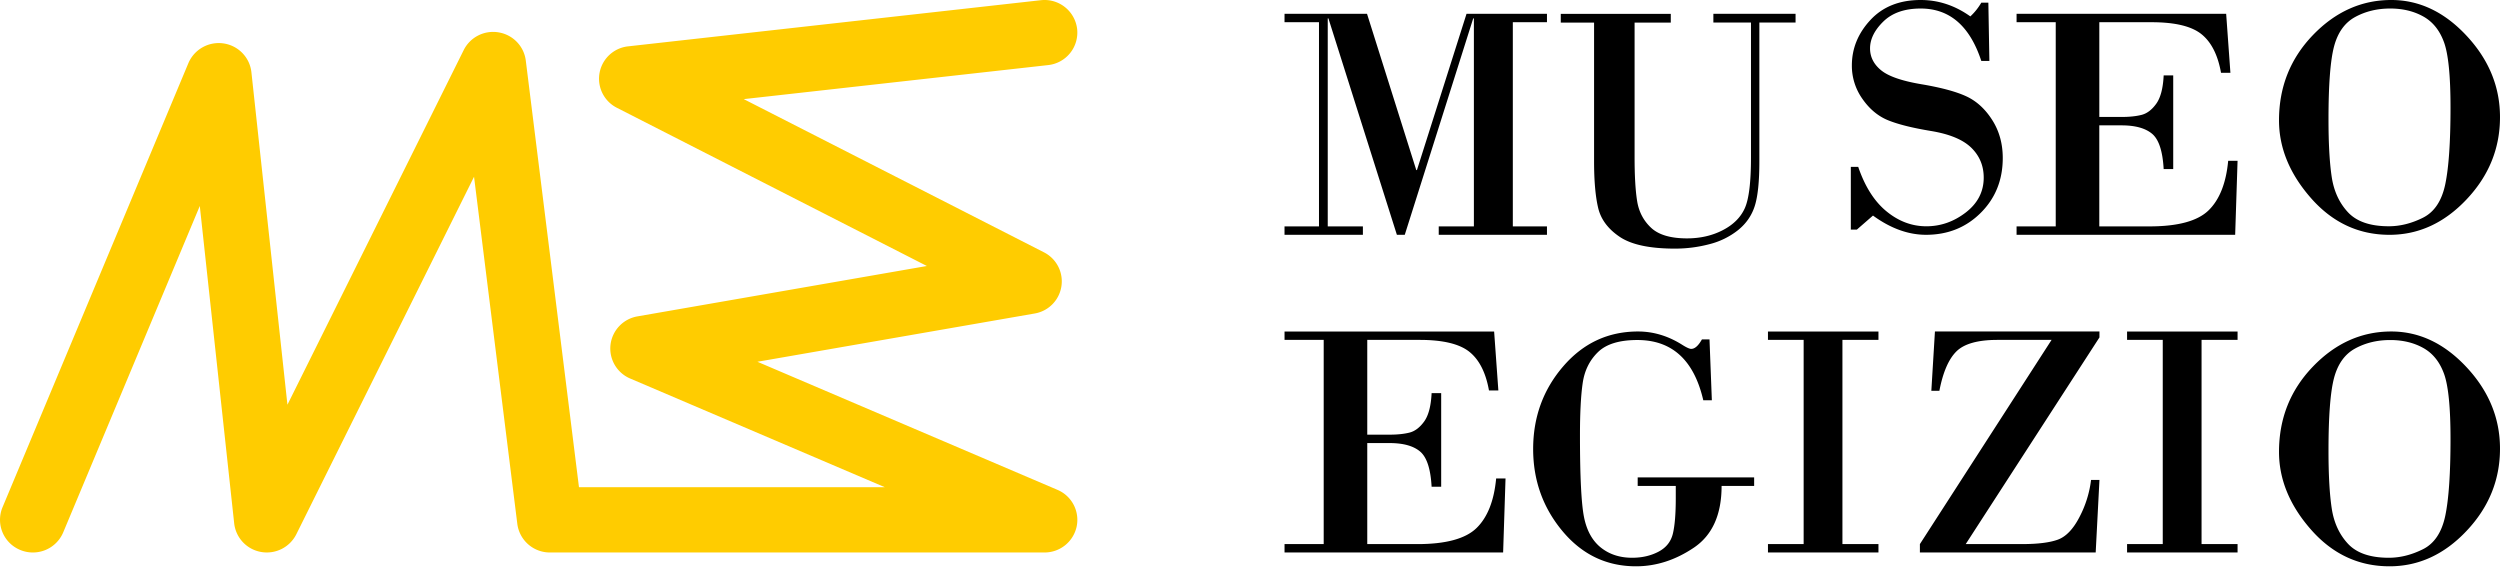
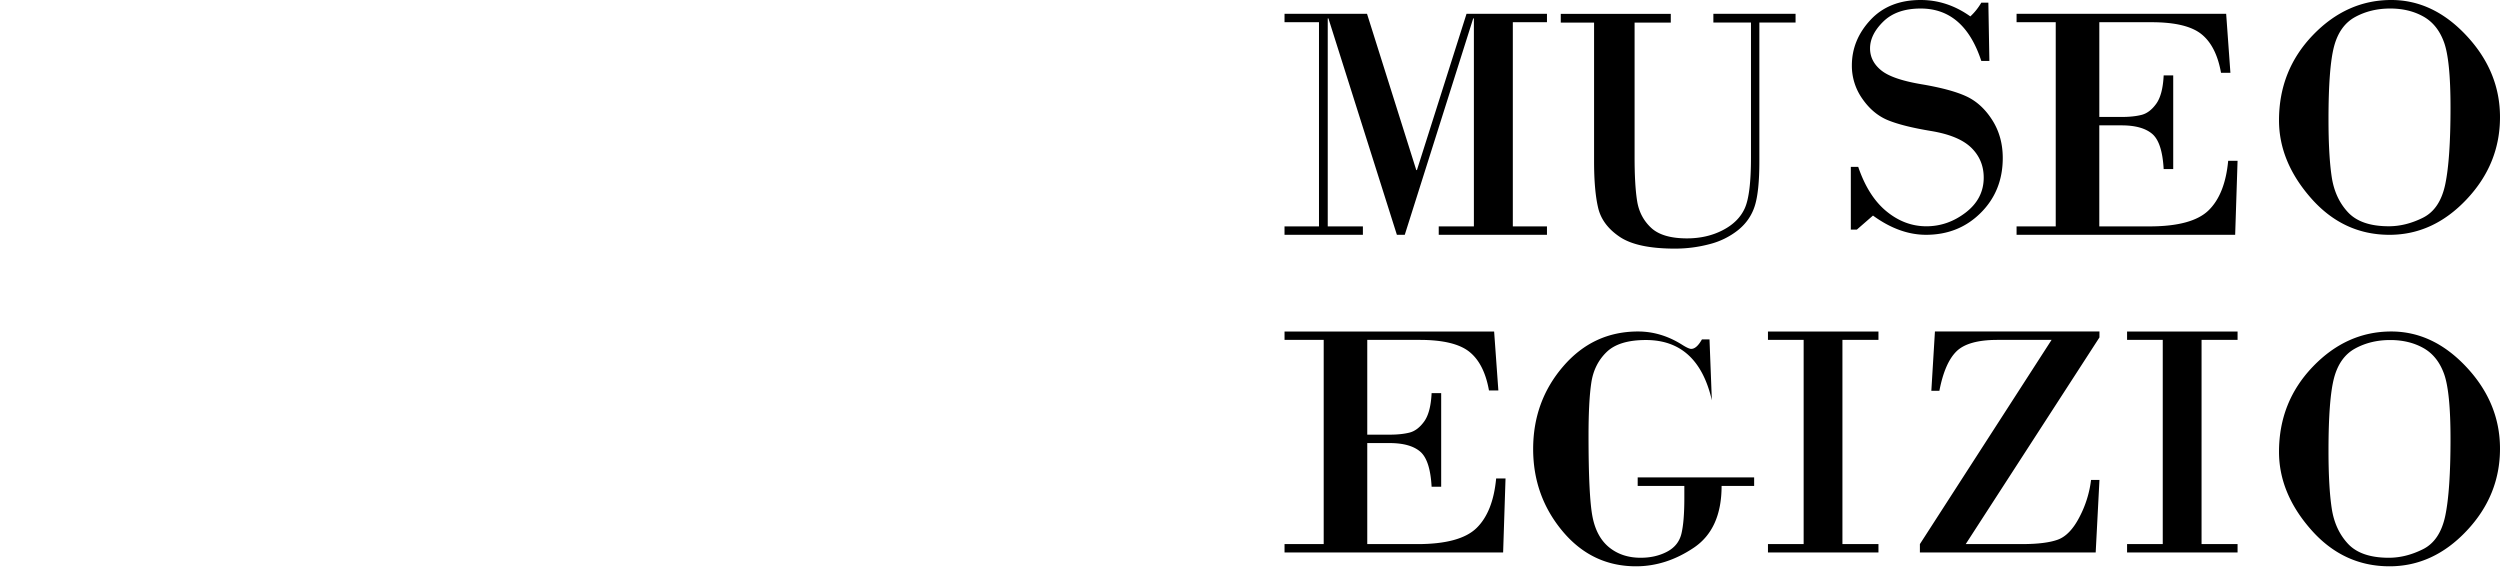
<svg xmlns="http://www.w3.org/2000/svg" width="146" height="34" viewBox="0 0 146 34">
  <g fill="none" fill-rule="evenodd">
-     <path fill="#FC0" d="M1.919 32.265c-.246 0-.495-.047-.736-.147a1.902 1.902 0 0 1-1.036-2.492L11.001 3.69a1.926 1.926 0 0 1 2.047-1.155c.867.124 1.54.817 1.634 1.683l2.104 19.418L27.08 2.926a1.919 1.919 0 0 1 2.042-1.035c.836.14 1.48.81 1.584 1.646l3.106 24.915H51.67l-14.867-6.346a1.905 1.905 0 0 1-1.149-1.973 1.911 1.911 0 0 1 1.575-1.657l16.9-2.942-18.1-9.238a1.902 1.902 0 0 1 .661-3.59L60.783.012a1.918 1.918 0 0 1 2.122 1.681 1.91 1.91 0 0 1-1.693 2.108L43.435 5.789l17.531 8.946a1.903 1.903 0 0 1-.545 3.574l-16.187 2.818 17.522 7.48a1.904 1.904 0 0 1 1.122 2.136 1.916 1.916 0 0 1-1.88 1.522H32.116a1.915 1.915 0 0 1-1.905-1.672l-2.527-20.27-10.38 20.88a1.926 1.926 0 0 1-2.056 1.032 1.912 1.912 0 0 1-1.572-1.673L11.668 12.03 3.692 31.09a1.92 1.92 0 0 1-1.773 1.175" />
-     <path fill="#000" d="M75.017.807h4.817L82.71 9.93h.04L85.645.807h4.698v.49h-1.994v11.925h1.994v.49h-6.321v-.49h2.053V1.076h-.04l-3.997 12.637h-.46L77.58 1.076h-.04v12.146h2.053v.49h-4.577v-.49h2.013V1.298h-2.013zM102.256 1.317h-2.195v-.51h4.8v.51h-2.114v8.105c0 1.173-.089 2.039-.266 2.599-.177.56-.5 1.029-.967 1.409a4.417 4.417 0 0 1-1.68.829 7.818 7.818 0 0 1-2.02.26c-1.47 0-2.545-.23-3.226-.69-.682-.459-1.102-1.026-1.258-1.698-.158-.673-.236-1.576-.236-2.71V1.318h-1.945v-.51h6.425v.51H95.46v7.875c0 1.086.05 1.94.15 2.558.101.62.372 1.137.813 1.55.44.413 1.14.62 2.095.62.775 0 1.47-.159 2.085-.476.615-.316 1.044-.74 1.288-1.274.244-.533.366-1.525.366-2.978V1.317zM116.12.156l.06 3.402h-.472c-.669-2.04-1.848-3.06-3.54-3.06-.935 0-1.662.253-2.18.758-.517.505-.777 1.028-.777 1.569 0 .501.216.928.647 1.28.431.352 1.218.624 2.361.816 1.143.193 2.014.427 2.612.704.598.277 1.103.738 1.514 1.383.411.645.616 1.385.616 2.218 0 1.284-.43 2.353-1.288 3.206-.859.854-1.923 1.28-3.193 1.28-1.036 0-2.07-.374-3.098-1.123l-.942.82h-.352V9.745h.432c.394 1.154.945 2.02 1.654 2.6.708.58 1.484.87 2.326.87.835 0 1.603-.269 2.301-.806.698-.538 1.048-1.217 1.048-2.038 0-.69-.243-1.272-.727-1.745-.485-.472-1.27-.798-2.356-.977-1.087-.18-1.92-.388-2.502-.626-.581-.237-1.08-.65-1.493-1.241a3.33 3.33 0 0 1-.622-1.96c0-.99.36-1.875 1.082-2.653C109.954.39 110.933 0 112.17 0c1.036 0 2.002.32 2.898.958.247-.228.46-.495.641-.802h.411zM122.6 1.298V6.83h1.299c.458 0 .846-.04 1.164-.12.32-.08.606-.297.86-.649.254-.353.4-.905.435-1.656h.558v5.467h-.558c-.058-1.04-.281-1.725-.671-2.055-.39-.33-.986-.496-1.788-.496h-1.3v5.9h2.932c1.66 0 2.811-.313 3.452-.939.64-.625 1.021-1.59 1.143-2.892h.548l-.14 4.322h-12.766v-.491h2.287V1.298h-2.287V.807h12.24l.248 3.445h-.548c-.187-1.045-.569-1.8-1.15-2.262-.579-.461-1.545-.692-2.898-.692h-3.06zM139.547 13.713c-1.795 0-3.32-.71-4.573-2.13-1.253-1.421-1.88-2.94-1.88-4.556 0-1.941.658-3.598 1.973-4.97C136.383.688 137.91 0 139.65 0c1.637 0 3.104.697 4.402 2.092C145.351 3.486 146 5.07 146 6.842c0 1.824-.651 3.426-1.953 4.803-1.301 1.379-2.802 2.068-4.5 2.068m.041-13.215c-.759 0-1.44.165-2.045.494-.605.33-1.016.901-1.233 1.716-.217.814-.326 2.235-.326 4.26 0 1.402.062 2.519.186 3.353.124.834.44 1.525.948 2.072.508.547 1.303.821 2.388.821.662 0 1.327-.166 1.993-.498.667-.333 1.102-.986 1.305-1.96.204-.974.306-2.471.306-4.491 0-1.83-.126-3.095-.378-3.792-.252-.697-.656-1.2-1.212-1.51-.556-.31-1.2-.465-1.932-.465M103.249 19.36v.49h2.084v11.925h-2.084v.49h6.453v-.49h-2.104V19.85h2.104v-.49zM122.388 32.265h-10.266v-.49l7.69-11.925h-3.157c-1.151 0-1.953.226-2.406.678-.453.452-.782 1.218-.989 2.295h-.47l.21-3.464h9.608v.346l-7.81 12.07h3.276c.938 0 1.644-.089 2.117-.265.473-.177.89-.617 1.253-1.32a6.286 6.286 0 0 0 .674-2.16h.49l-.22 4.235zM124.221 19.36v.49h2.084v11.925h-2.084v.49h6.453v-.49h-2.103V19.85h2.103v-.49zM139.547 33.072c-1.795 0-3.32-.71-4.573-2.13-1.254-1.421-1.88-2.94-1.88-4.555 0-1.942.658-3.599 1.973-4.97 1.316-1.372 2.843-2.058 4.584-2.058 1.636 0 3.103.698 4.402 2.092 1.298 1.394 1.947 2.978 1.947 4.75 0 1.824-.651 3.426-1.953 4.803-1.3 1.379-2.801 2.068-4.5 2.068m.041-13.214c-.76 0-1.441.164-2.045.493-.605.33-1.015.901-1.233 1.716-.217.814-.326 2.235-.326 4.261 0 1.4.062 2.518.187 3.352.124.834.44 1.525.947 2.072.507.547 1.303.821 2.388.821.663 0 1.327-.166 1.993-.498.666-.332 1.102-.985 1.306-1.96.203-.974.305-2.47.305-4.491 0-1.83-.126-3.095-.378-3.792-.252-.697-.656-1.2-1.212-1.51-.556-.31-1.2-.464-1.932-.464M79.848 19.85v5.534h1.3c.458 0 .846-.04 1.164-.12.319-.08.605-.297.86-.65.254-.353.398-.905.434-1.656h.559v5.467h-.559c-.057-1.04-.28-1.724-.671-2.055-.39-.33-.986-.495-1.788-.495h-1.299v5.9h2.931c1.661 0 2.812-.314 3.453-.94.64-.625 1.021-1.589 1.143-2.891h.548l-.14 4.321H75.017v-.49h2.287V19.85h-2.287v-.49h12.24l.247 3.444h-.548c-.186-1.045-.569-1.8-1.148-2.261-.58-.462-1.547-.693-2.9-.693h-3.06zM97.865 28.38h-2.224v-.498h6.801v.498h-1.901c0 1.675-.54 2.875-1.617 3.602-1.078.727-2.205 1.09-3.38 1.09-1.72 0-3.15-.684-4.293-2.052-1.143-1.369-1.715-2.968-1.715-4.8 0-1.857.584-3.464 1.754-4.823 1.17-1.359 2.626-2.038 4.37-2.038.902 0 1.764.26 2.588.782.248.156.421.234.519.234.21 0 .418-.185.627-.556h.441l.137 3.557h-.5c-.542-2.346-1.825-3.519-3.85-3.519-1.052 0-1.82.236-2.303.709-.484.472-.78 1.069-.887 1.788-.108.72-.162 1.749-.162 3.084 0 2.405.08 3.998.24 4.78.16.782.489 1.37.985 1.764.497.394 1.104.591 1.823.591.574 0 1.085-.117 1.533-.351.448-.235.729-.585.843-1.051.114-.466.171-1.161.171-2.087v-.704z" />
+     <path fill="#000" d="M75.017.807h4.817L82.71 9.93h.04L85.645.807h4.698v.49h-1.994v11.925h1.994v.49h-6.321v-.49h2.053V1.076h-.04l-3.997 12.637h-.46L77.58 1.076h-.04v12.146h2.053v.49h-4.577v-.49h2.013V1.298h-2.013zM102.256 1.317h-2.195v-.51h4.8v.51h-2.114v8.105c0 1.173-.089 2.039-.266 2.599-.177.56-.5 1.029-.967 1.409a4.417 4.417 0 0 1-1.68.829 7.818 7.818 0 0 1-2.02.26c-1.47 0-2.545-.23-3.226-.69-.682-.459-1.102-1.026-1.258-1.698-.158-.673-.236-1.576-.236-2.71V1.318h-1.945v-.51h6.425v.51H95.46v7.875c0 1.086.05 1.94.15 2.558.101.62.372 1.137.813 1.55.44.413 1.14.62 2.095.62.775 0 1.47-.159 2.085-.476.615-.316 1.044-.74 1.288-1.274.244-.533.366-1.525.366-2.978V1.317zM116.12.156l.06 3.402h-.472c-.669-2.04-1.848-3.06-3.54-3.06-.935 0-1.662.253-2.18.758-.517.505-.777 1.028-.777 1.569 0 .501.216.928.647 1.28.431.352 1.218.624 2.361.816 1.143.193 2.014.427 2.612.704.598.277 1.103.738 1.514 1.383.411.645.616 1.385.616 2.218 0 1.284-.43 2.353-1.288 3.206-.859.854-1.923 1.28-3.193 1.28-1.036 0-2.07-.374-3.098-1.123l-.942.82h-.352V9.745h.432c.394 1.154.945 2.02 1.654 2.6.708.58 1.484.87 2.326.87.835 0 1.603-.269 2.301-.806.698-.538 1.048-1.217 1.048-2.038 0-.69-.243-1.272-.727-1.745-.485-.472-1.27-.798-2.356-.977-1.087-.18-1.92-.388-2.502-.626-.581-.237-1.08-.65-1.493-1.241a3.33 3.33 0 0 1-.622-1.96c0-.99.36-1.875 1.082-2.653C109.954.39 110.933 0 112.17 0c1.036 0 2.002.32 2.898.958.247-.228.46-.495.641-.802h.411zM122.6 1.298V6.83h1.299c.458 0 .846-.04 1.164-.12.32-.08.606-.297.86-.649.254-.353.4-.905.435-1.656h.558v5.467h-.558c-.058-1.04-.281-1.725-.671-2.055-.39-.33-.986-.496-1.788-.496h-1.3v5.9h2.932c1.66 0 2.811-.313 3.452-.939.64-.625 1.021-1.59 1.143-2.892h.548l-.14 4.322h-12.766v-.491h2.287V1.298h-2.287V.807h12.24l.248 3.445h-.548c-.187-1.045-.569-1.8-1.15-2.262-.579-.461-1.545-.692-2.898-.692h-3.06zM139.547 13.713c-1.795 0-3.32-.71-4.573-2.13-1.253-1.421-1.88-2.94-1.88-4.556 0-1.941.658-3.598 1.973-4.97C136.383.688 137.91 0 139.65 0c1.637 0 3.104.697 4.402 2.092C145.351 3.486 146 5.07 146 6.842c0 1.824-.651 3.426-1.953 4.803-1.301 1.379-2.802 2.068-4.5 2.068m.041-13.215c-.759 0-1.44.165-2.045.494-.605.33-1.016.901-1.233 1.716-.217.814-.326 2.235-.326 4.26 0 1.402.062 2.519.186 3.353.124.834.44 1.525.948 2.072.508.547 1.303.821 2.388.821.662 0 1.327-.166 1.993-.498.667-.333 1.102-.986 1.305-1.96.204-.974.306-2.471.306-4.491 0-1.83-.126-3.095-.378-3.792-.252-.697-.656-1.2-1.212-1.51-.556-.31-1.2-.465-1.932-.465M103.249 19.36v.49h2.084v11.925h-2.084v.49h6.453v-.49h-2.104V19.85h2.104v-.49zM122.388 32.265h-10.266v-.49l7.69-11.925h-3.157c-1.151 0-1.953.226-2.406.678-.453.452-.782 1.218-.989 2.295h-.47l.21-3.464h9.608v.346l-7.81 12.07h3.276c.938 0 1.644-.089 2.117-.265.473-.177.89-.617 1.253-1.32a6.286 6.286 0 0 0 .674-2.16h.49l-.22 4.235zM124.221 19.36v.49h2.084v11.925h-2.084v.49h6.453v-.49h-2.103V19.85h2.103v-.49zM139.547 33.072c-1.795 0-3.32-.71-4.573-2.13-1.254-1.421-1.88-2.94-1.88-4.555 0-1.942.658-3.599 1.973-4.97 1.316-1.372 2.843-2.058 4.584-2.058 1.636 0 3.103.698 4.402 2.092 1.298 1.394 1.947 2.978 1.947 4.75 0 1.824-.651 3.426-1.953 4.803-1.3 1.379-2.801 2.068-4.5 2.068m.041-13.214c-.76 0-1.441.164-2.045.493-.605.33-1.015.901-1.233 1.716-.217.814-.326 2.235-.326 4.261 0 1.4.062 2.518.187 3.352.124.834.44 1.525.947 2.072.507.547 1.303.821 2.388.821.663 0 1.327-.166 1.993-.498.666-.332 1.102-.985 1.306-1.96.203-.974.305-2.47.305-4.491 0-1.83-.126-3.095-.378-3.792-.252-.697-.656-1.2-1.212-1.51-.556-.31-1.2-.464-1.932-.464M79.848 19.85v5.534h1.3c.458 0 .846-.04 1.164-.12.319-.08.605-.297.86-.65.254-.353.398-.905.434-1.656h.559v5.467h-.559c-.057-1.04-.28-1.724-.671-2.055-.39-.33-.986-.495-1.788-.495h-1.299v5.9h2.931c1.661 0 2.812-.314 3.453-.94.64-.625 1.021-1.589 1.143-2.891h.548l-.14 4.321H75.017v-.49h2.287V19.85h-2.287v-.49h12.24l.247 3.444h-.548c-.186-1.045-.569-1.8-1.148-2.261-.58-.462-1.547-.693-2.9-.693h-3.06zM97.865 28.38h-2.224v-.498h6.801v.498h-1.901c0 1.675-.54 2.875-1.617 3.602-1.078.727-2.205 1.09-3.38 1.09-1.72 0-3.15-.684-4.293-2.052-1.143-1.369-1.715-2.968-1.715-4.8 0-1.857.584-3.464 1.754-4.823 1.17-1.359 2.626-2.038 4.37-2.038.902 0 1.764.26 2.588.782.248.156.421.234.519.234.21 0 .418-.185.627-.556h.441l.137 3.557c-.542-2.346-1.825-3.519-3.85-3.519-1.052 0-1.82.236-2.303.709-.484.472-.78 1.069-.887 1.788-.108.72-.162 1.749-.162 3.084 0 2.405.08 3.998.24 4.78.16.782.489 1.37.985 1.764.497.394 1.104.591 1.823.591.574 0 1.085-.117 1.533-.351.448-.235.729-.585.843-1.051.114-.466.171-1.161.171-2.087v-.704z" />
  </g>
</svg>